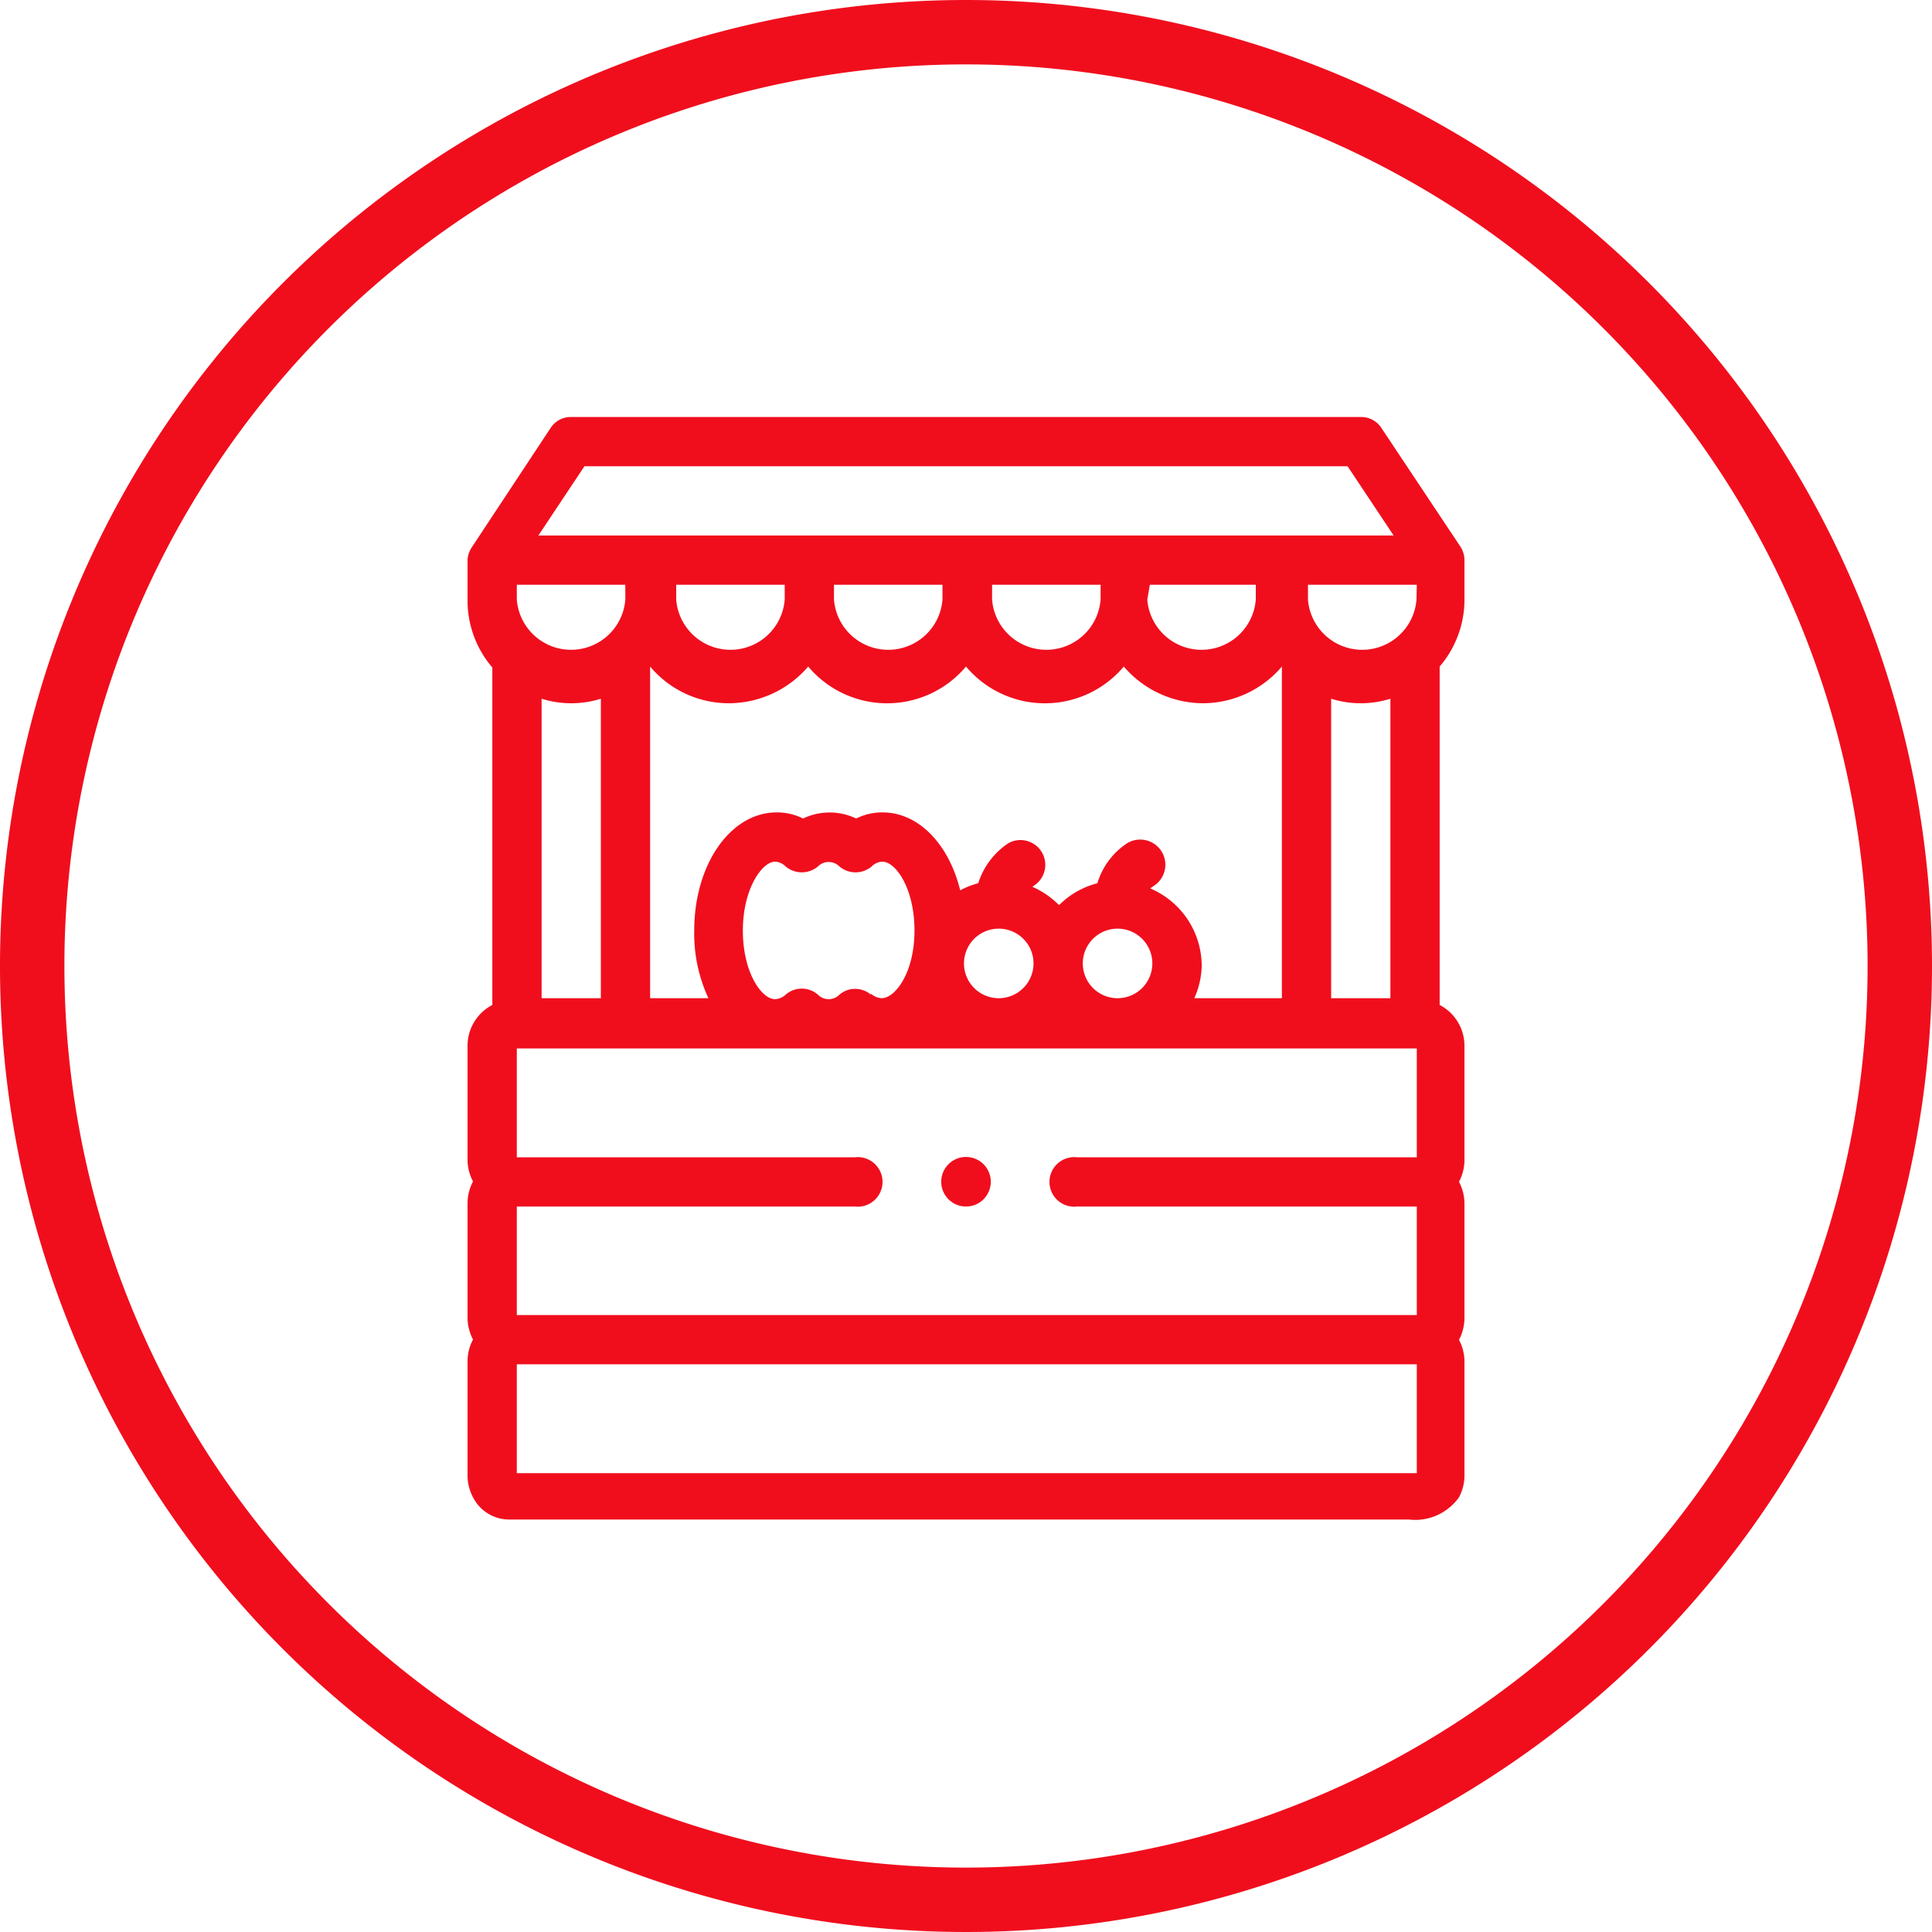
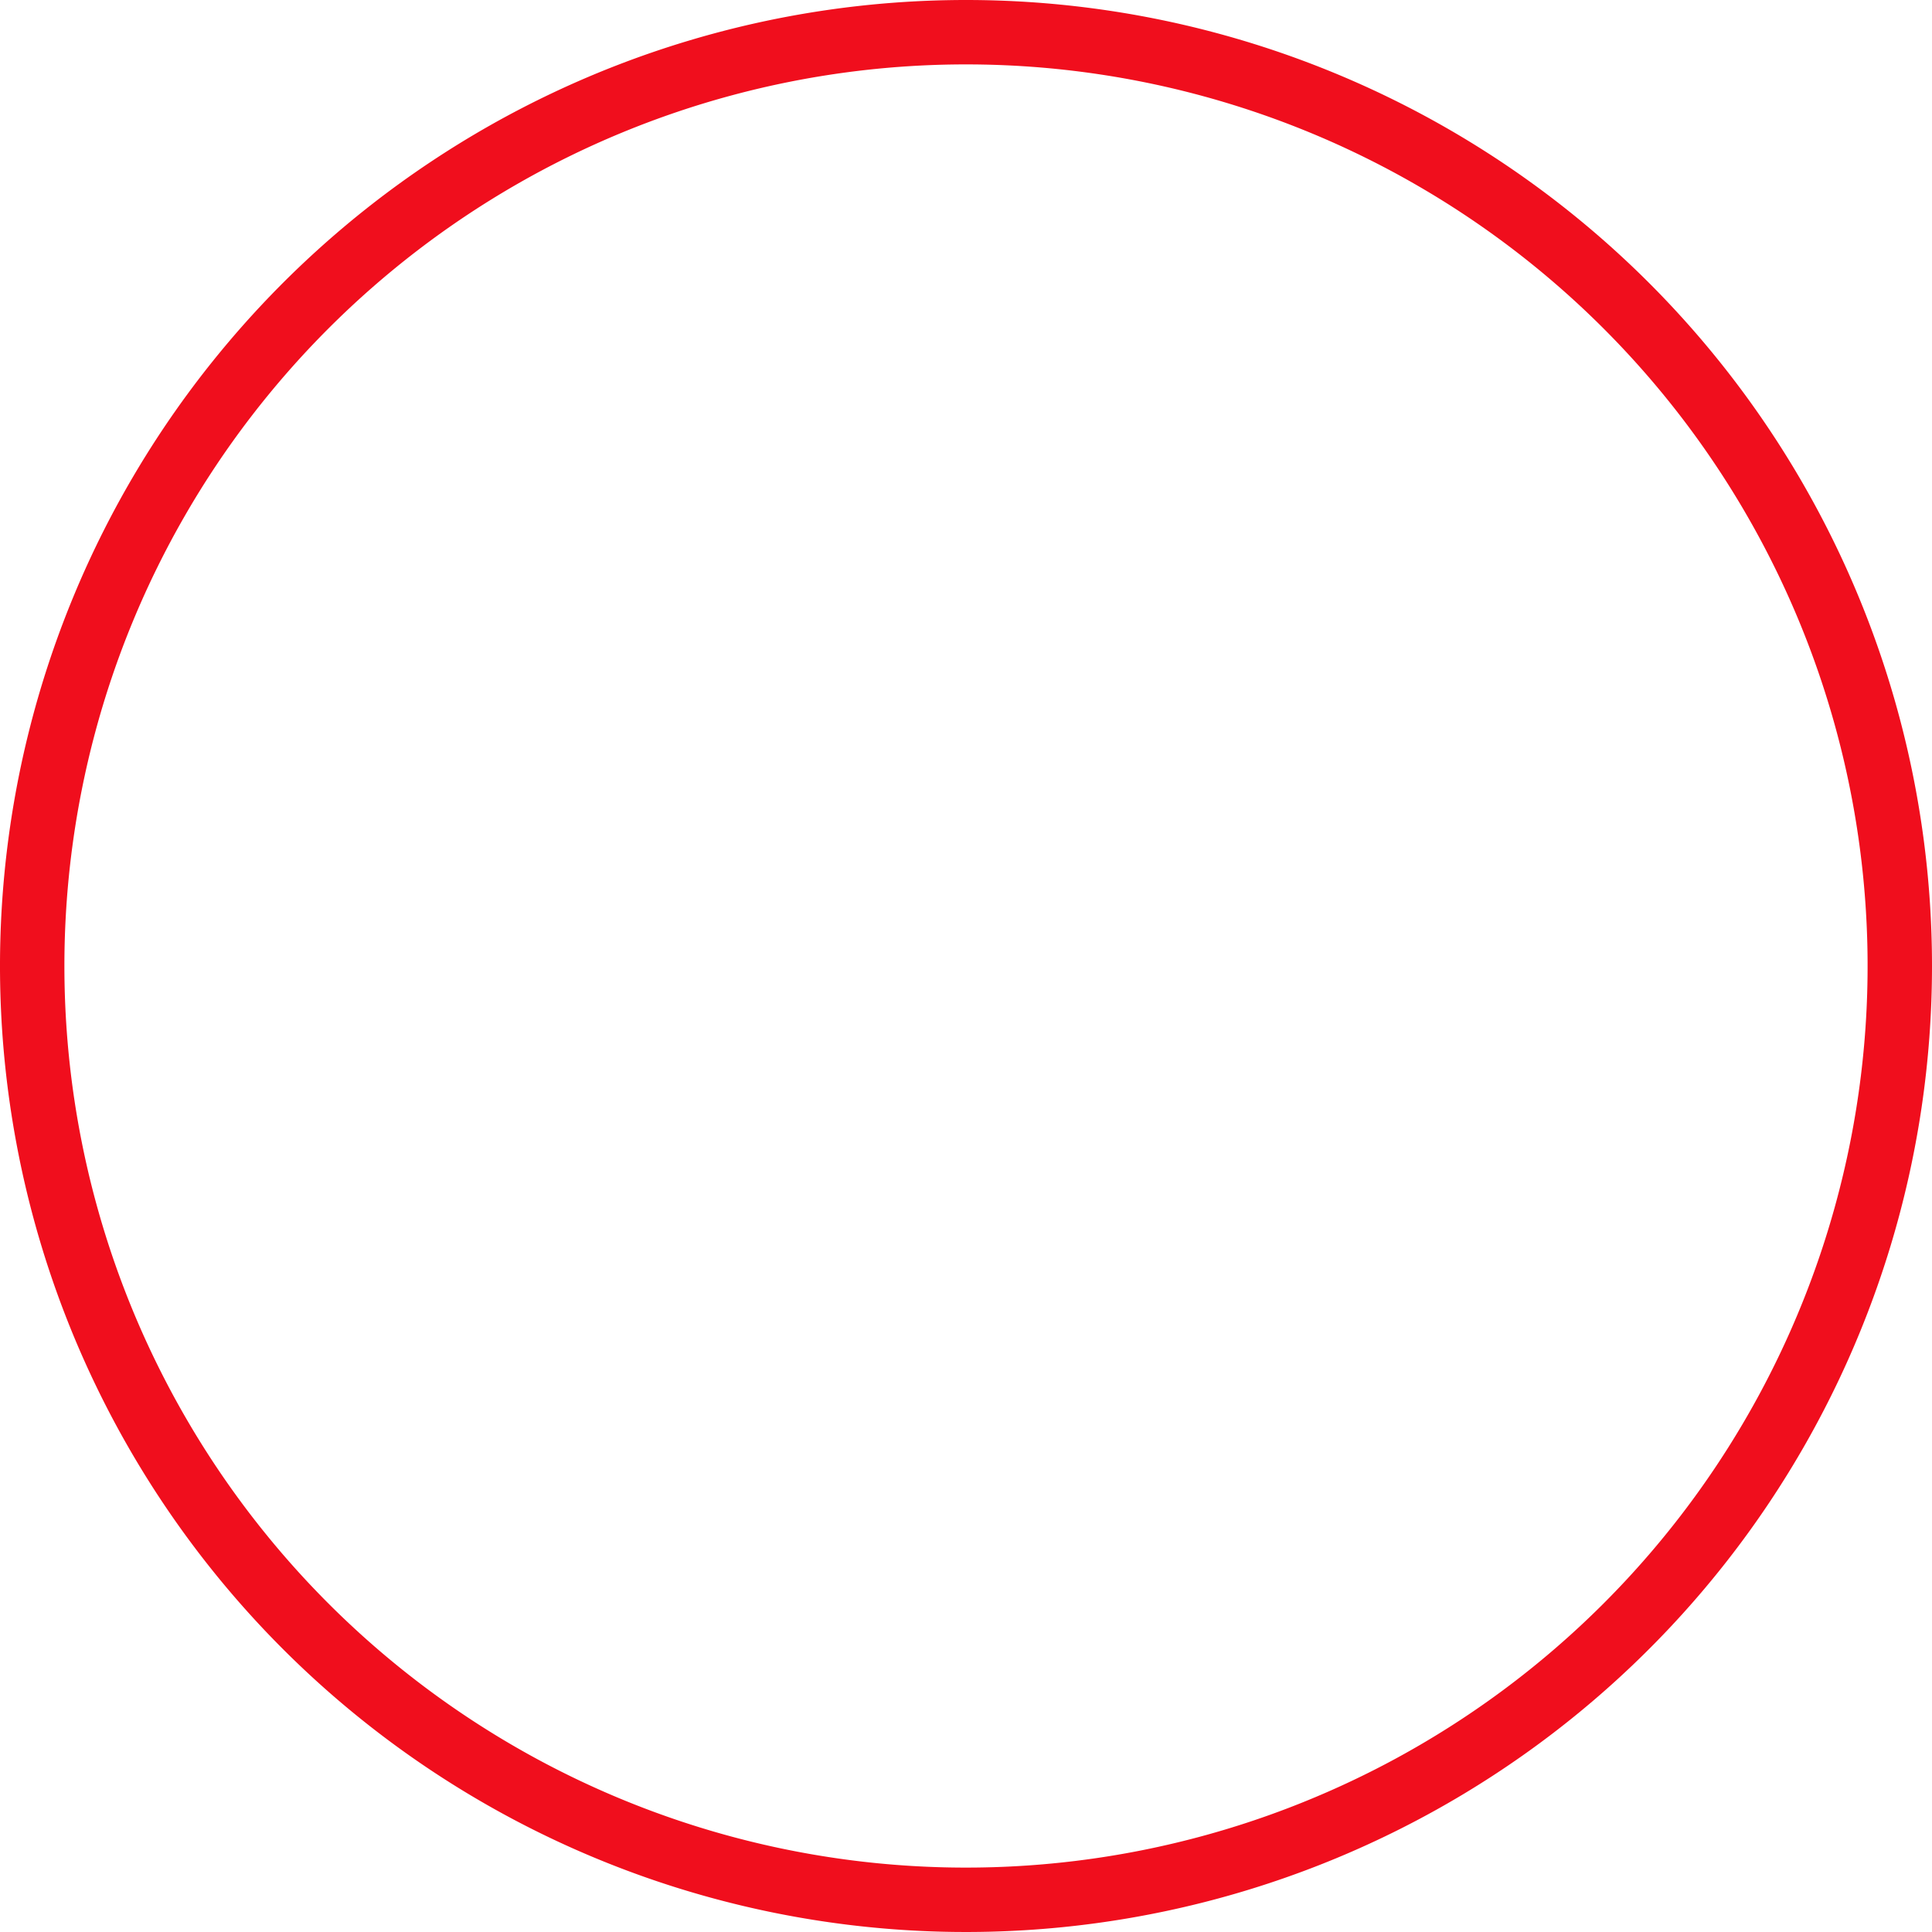
<svg xmlns="http://www.w3.org/2000/svg" viewBox="0 0 60 60">
  <defs>
    <style>.cls-1{fill:#f00e1d}</style>
  </defs>
  <g id="Vrstva_2" data-name="Vrstva 2">
    <g id="Vrstva_1-2" data-name="Vrstva 1">
      <path class="cls-1" d="M30 2A28 28 0 112 30 28 28 0 0130 2m0-2a30 30 0 1030 30A30 30 0 0030 0z" id="Path_659" data-name="Path 659" />
-       <circle class="cls-1" cx="30" cy="36.7" r=".77" />
-       <path class="cls-1" d="M45.48 18.62v-1.23a.77.77 0 00-.13-.42l-2.45-3.68a.75.75 0 00-.64-.34H17.74a.75.75 0 00-.64.34L14.65 17a.77.77 0 00-.13.42v1.23a3.19 3.19 0 00.77 2.08v10.48a1.43 1.43 0 00-.77 1.28V36a1.44 1.44 0 00.17.69 1.47 1.47 0 00-.17.69v3.53a1.47 1.47 0 00.17.69 1.44 1.44 0 00-.17.69v3.52a1.44 1.44 0 00.17.69 1.26 1.26 0 001.17.69h27.89a1.67 1.67 0 001.56-.69 1.44 1.44 0 00.17-.69V42.3a1.44 1.44 0 00-.17-.69 1.47 1.47 0 00.17-.69v-3.53a1.47 1.47 0 00-.17-.69 1.44 1.44 0 00.17-.69v-3.52a1.43 1.43 0 00-.77-1.28V20.7a3.19 3.19 0 00.77-2.08zM16.05 42.37H44v3.38H16.05zM44 35.94H33.45a.77.77 0 100 1.53H44v3.37H16.05v-3.37h10.5a.77.77 0 100-1.53h-10.5v-3.38H44zM21 18.16h3.37v.46a1.69 1.69 0 01-3.37 0zm1.68 3.68a3.26 3.26 0 002.42-1.14 3.2 3.2 0 004.9 0 3.2 3.2 0 004.9 0 3.26 3.26 0 002.46 1.14 3.23 3.23 0 002.45-1.14V31h-2.72a2.58 2.58 0 00.23-1 2.62 2.62 0 00-1.6-2.41l.1-.07a.77.77 0 00-.82-1.33 2.27 2.27 0 00-.92 1.24 2.58 2.58 0 00-1.19.68 2.67 2.67 0 00-.83-.57l.1-.07a.77.77 0 00-.85-1.28 2.34 2.34 0 00-.93 1.24 2.41 2.41 0 00-.56.22c-.35-1.43-1.29-2.42-2.41-2.42a1.8 1.8 0 00-.82.19 1.91 1.91 0 00-1.65 0 1.8 1.8 0 00-.82-.19c-1.43 0-2.56 1.61-2.56 3.67A4.77 4.77 0 0022 31h-1.81V20.7a3.19 3.19 0 002.45 1.14zm3.22-3.68h3.37v.46a1.69 1.69 0 01-3.37 0zm4.91 0h3.37v.46a1.69 1.69 0 01-3.37 0zm4.9 0H39v.46a1.69 1.69 0 01-3.37 0zm8.28.46a1.69 1.69 0 01-3.37 0v-.46H44zM27.05 30.89a.78.78 0 00-.49-.18.74.74 0 00-.49.18.47.47 0 01-.67 0 .76.76 0 00-1 0 .53.53 0 01-.33.14c-.42 0-1-.83-1-2.13s.6-2.14 1-2.14a.49.49 0 01.33.15.78.78 0 001 0 .47.47 0 01.67 0 .78.78 0 001 0 .49.49 0 01.33-.15c.42 0 1 .83 1 2.14s-.6 2.1-1.02 2.1a.53.53 0 01-.33-.14zm2.89-.89A1.08 1.08 0 1131 31a1.08 1.08 0 01-1.06-1zm3.69 0a1.08 1.08 0 111.08 1 1.08 1.08 0 01-1.08-1zM19.42 18.62a1.69 1.69 0 01-3.37 0v-.46h3.37zm-1.68 3.22a3.1 3.1 0 00.92-.14V31h-1.84v-9.3a3.1 3.1 0 00.92.14zM41.34 31v-9.3a3.09 3.09 0 001.84 0V31zM18.15 14.48h23.7l1.43 2.15H16.72z" />
    </g>
  </g>
</svg>